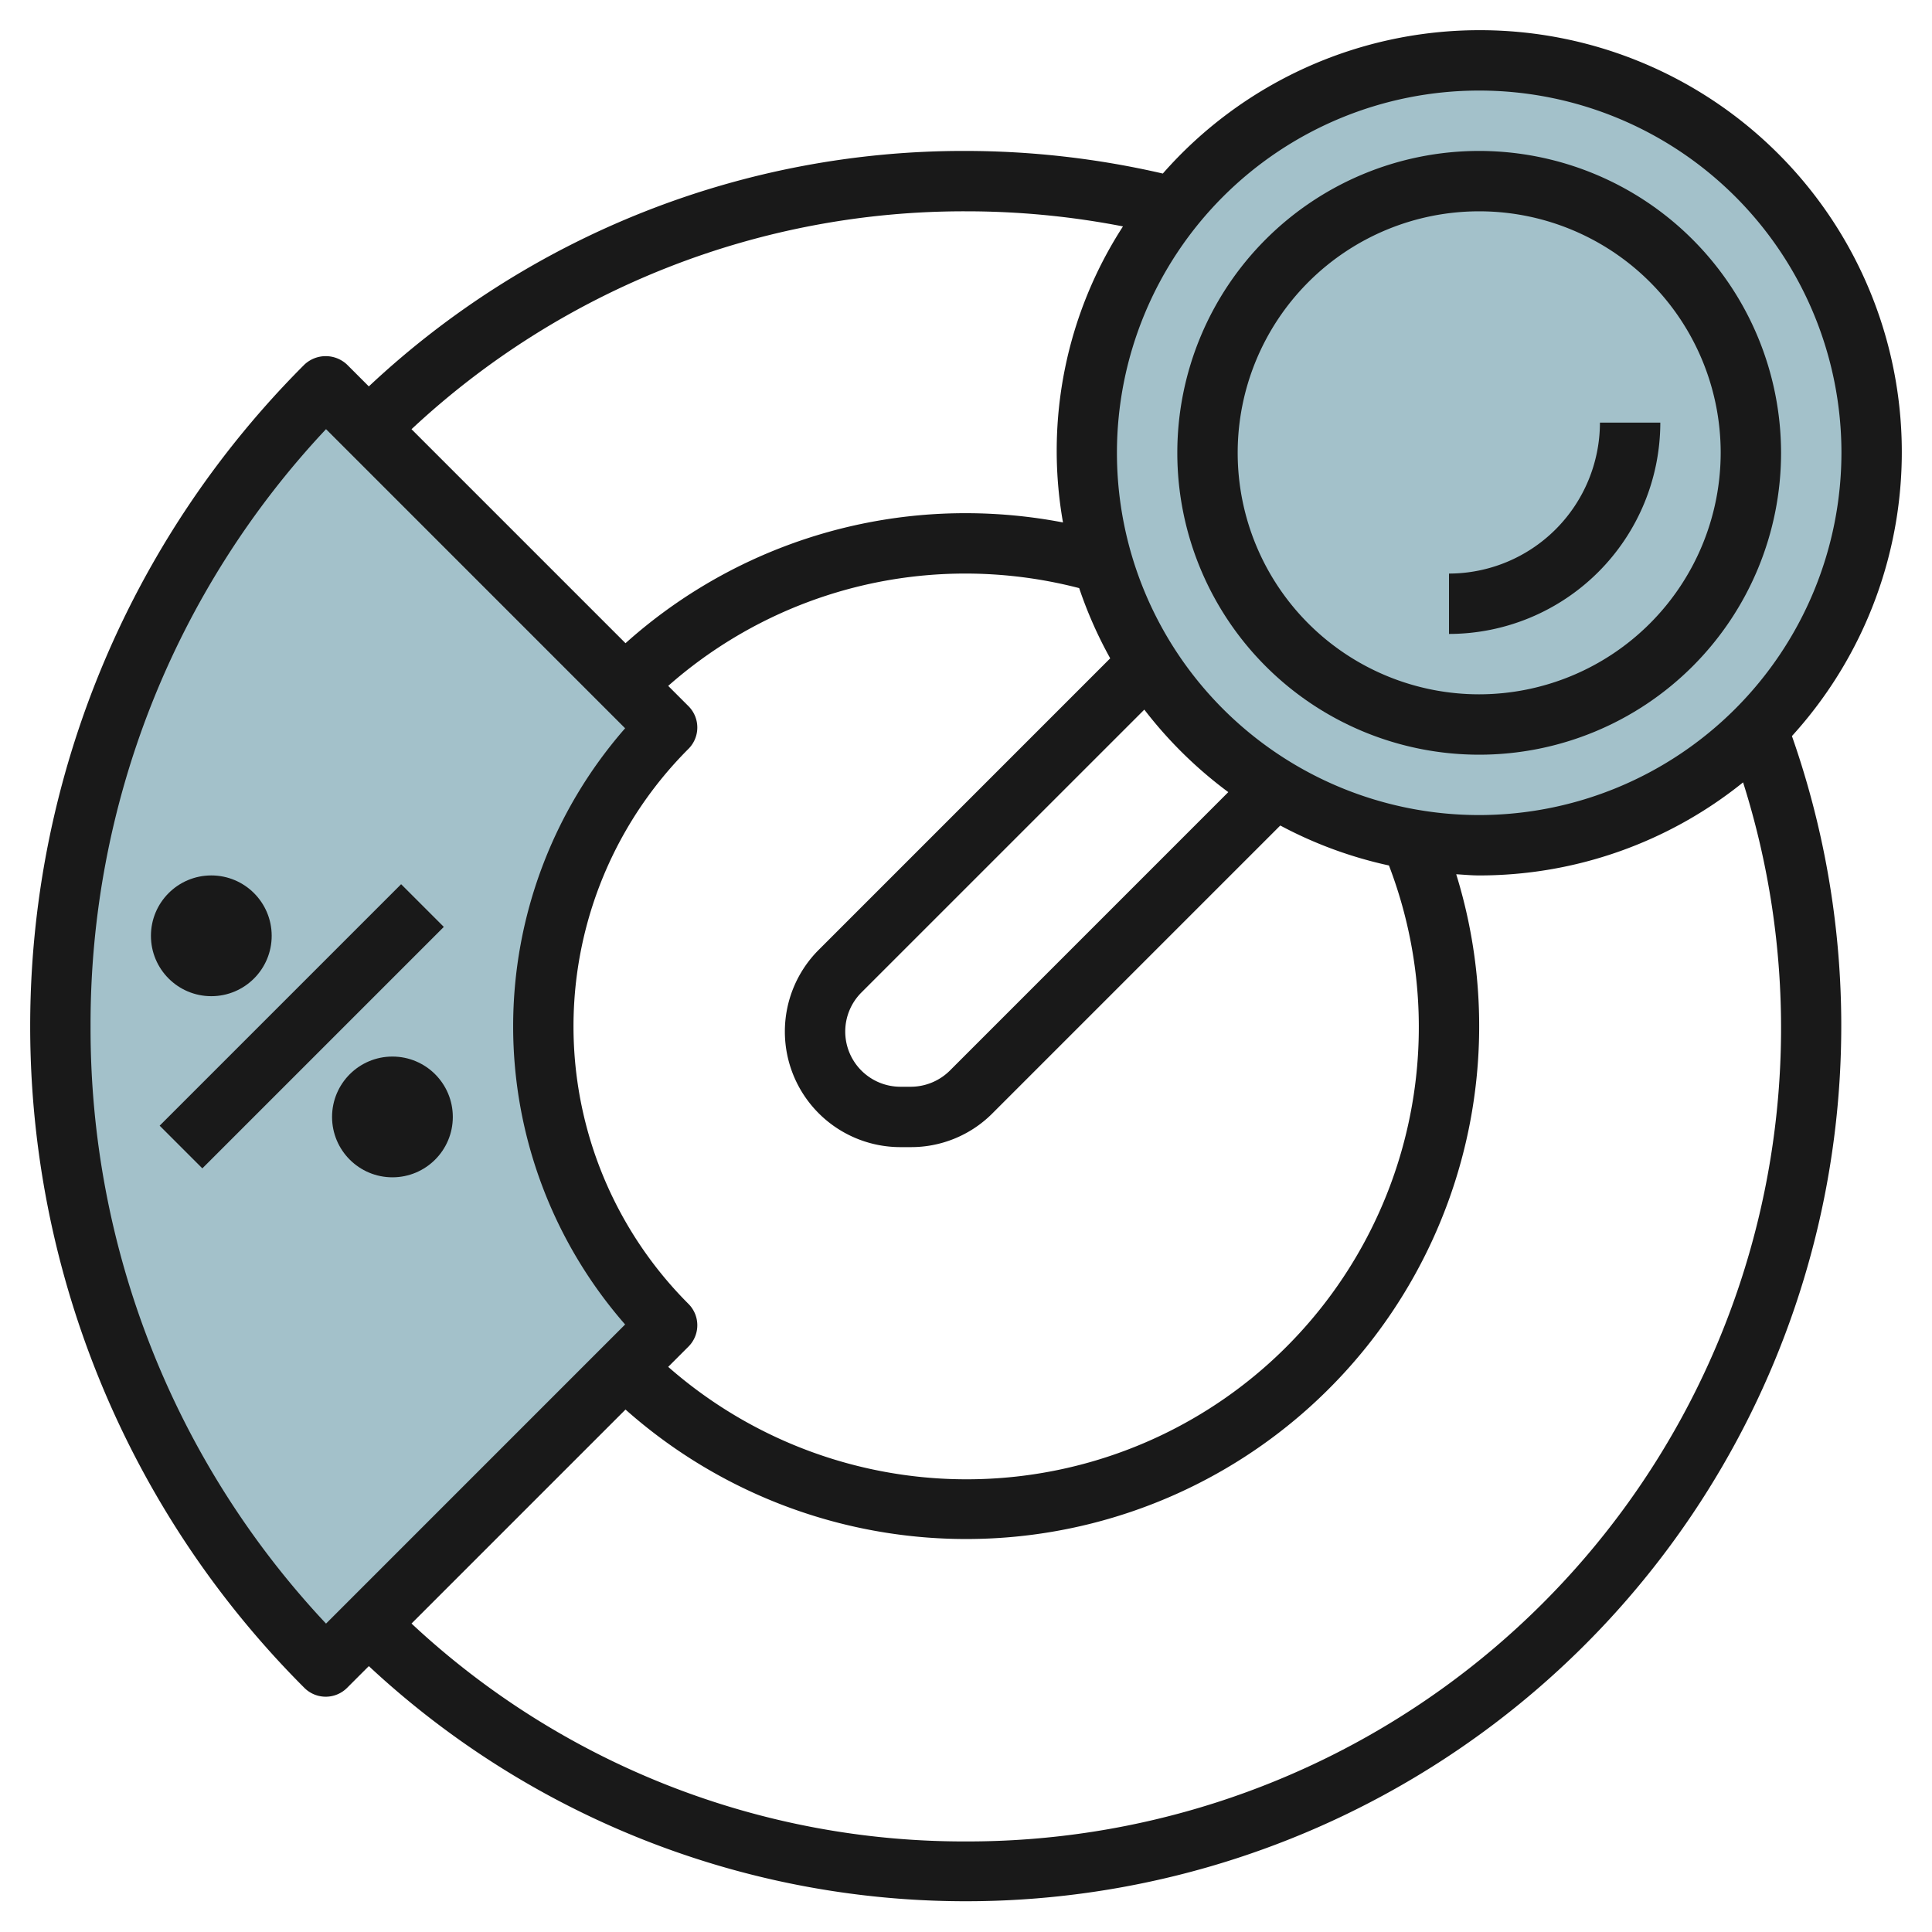
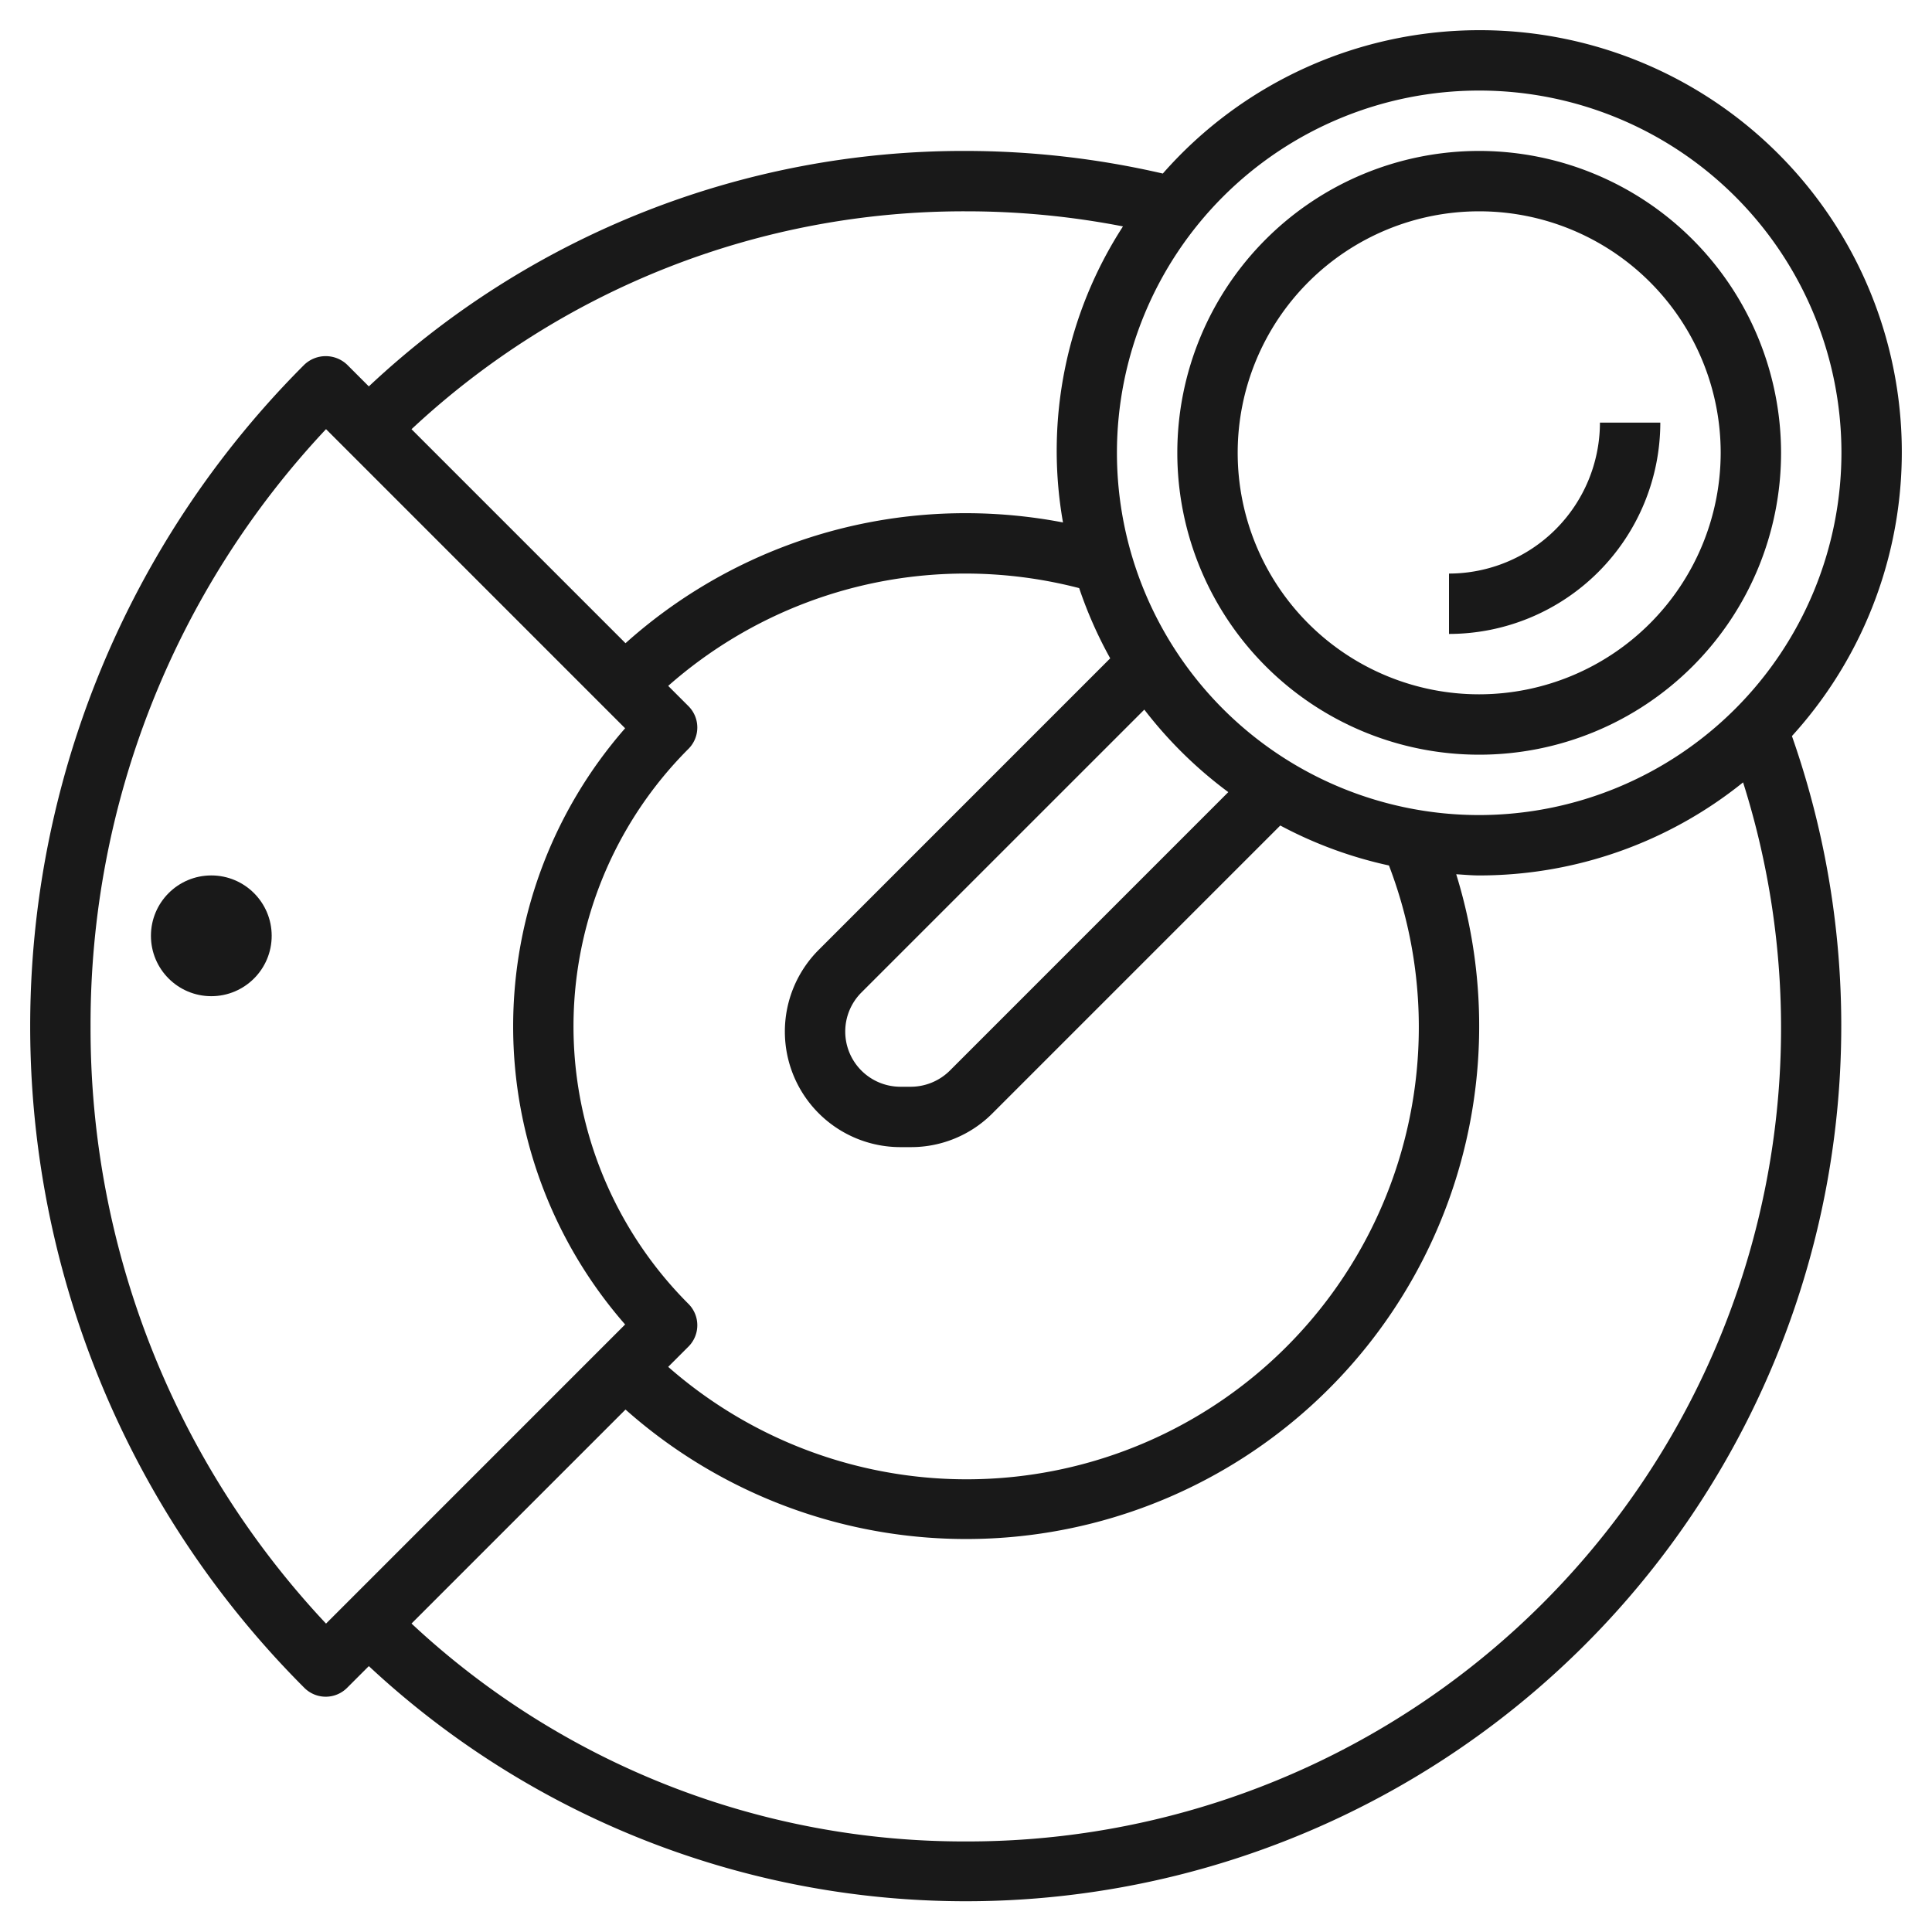
<svg xmlns="http://www.w3.org/2000/svg" id="Layer_3" height="512" viewBox="0 0 64 64" width="512" data-name="Layer 3">
-   <path d="m18 34a13.994 13.994 0 0 0 4.1 9.9l-11.31 11.31a29.985 29.985 0 0 1 0-42.42l11.31 11.31a13.994 13.994 0 0 0 -4.1 9.9z" fill="#a3c1ca" />
-   <circle cx="49" cy="15" fill="#a3c1ca" r="13" />
  <g fill="#191919">
    <path d="m49 1a13.955 13.955 0 0 0 -10.48 4.749 29.148 29.148 0 0 0 -6.52-.749 28.79 28.79 0 0 0 -19.782 7.8l-.721-.721a1.029 1.029 0 0 0 -1.414 0 30.984 30.984 0 0 0 0 43.834 1 1 0 0 0 1.414 0l.721-.721a29 29 0 0 0 47.142-30.809 13.976 13.976 0 0 0 -10.36-23.383zm-17 6a27.2 27.2 0 0 1 5.2.5 13.673 13.673 0 0 0 -1.987 9.807 17.116 17.116 0 0 0 -3.213-.307 16.86 16.86 0 0 0 -11.279 4.307l-7.089-7.089a26.8 26.8 0 0 1 18.368-7.218zm8.689 19.24-9.224 9.225a1.844 1.844 0 0 1 -1.293.535h-.344a1.829 1.829 0 0 1 -1.293-3.122l9.372-9.371a14.07 14.07 0 0 0 2.782 2.733zm-13.568 5.225a3.828 3.828 0 0 0 2.707 6.535h.344a3.8 3.8 0 0 0 2.707-1.122l9.532-9.532a13.9 13.9 0 0 0 3.6 1.324 14.98 14.98 0 0 1 -23.876 16.609l.672-.672a1 1 0 0 0 0-1.413 13 13 0 0 1 0-18.388 1 1 0 0 0 0-1.413l-.672-.672a14.878 14.878 0 0 1 9.865-3.721 15.033 15.033 0 0 1 3.749.482 14.036 14.036 0 0 0 1.028 2.326zm-24.121 2.535a28.79 28.79 0 0 1 7.8-19.784l9.908 9.909a15 15 0 0 0 0 19.75l-9.908 9.909a28.794 28.794 0 0 1 -7.8-19.784zm29 27a26.8 26.8 0 0 1 -18.368-7.218l7.089-7.089a16.993 16.993 0 0 0 27.518-17.732c.253.014.5.039.761.039a13.924 13.924 0 0 0 8.742-3.083 26.946 26.946 0 0 1 -25.742 35.083zm17-34a12 12 0 1 1 12-12 12.013 12.013 0 0 1 -12 12z" />
    <path d="m49 5a10 10 0 1 0 10 10 10.011 10.011 0 0 0 -10-10zm0 18a8 8 0 1 1 8-8 8.009 8.009 0 0 1 -8 8z" />
-     <path d="m4.343 33h11.314v2h-11.314z" transform="matrix(.707 -.707 .707 .707 -21.113 17.029)" />
+     <path d="m4.343 33h11.314h-11.314z" transform="matrix(.707 -.707 .707 .707 -21.113 17.029)" />
    <circle cx="7" cy="31" r="2" />
-     <circle cx="13" cy="37" r="2" />
    <path d="m48 19v2a7.008 7.008 0 0 0 7-7h-2a5.006 5.006 0 0 1 -5 5z" />
  </g>
</svg>